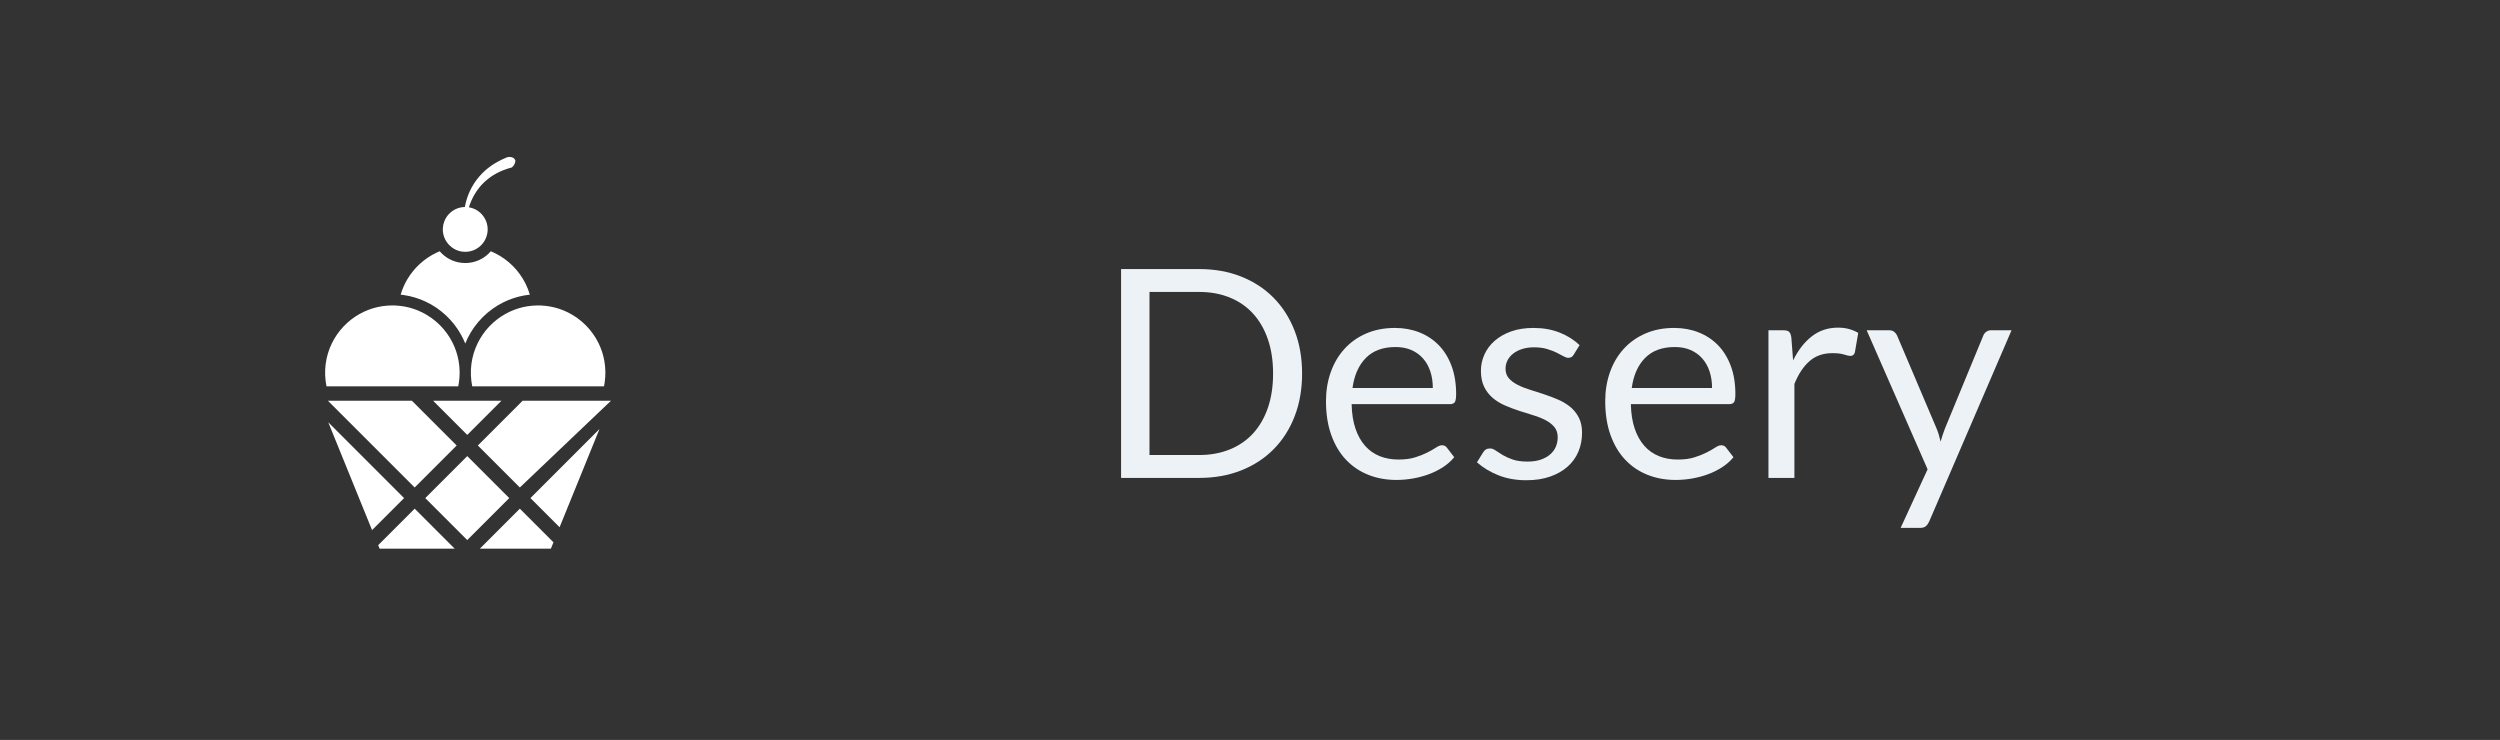
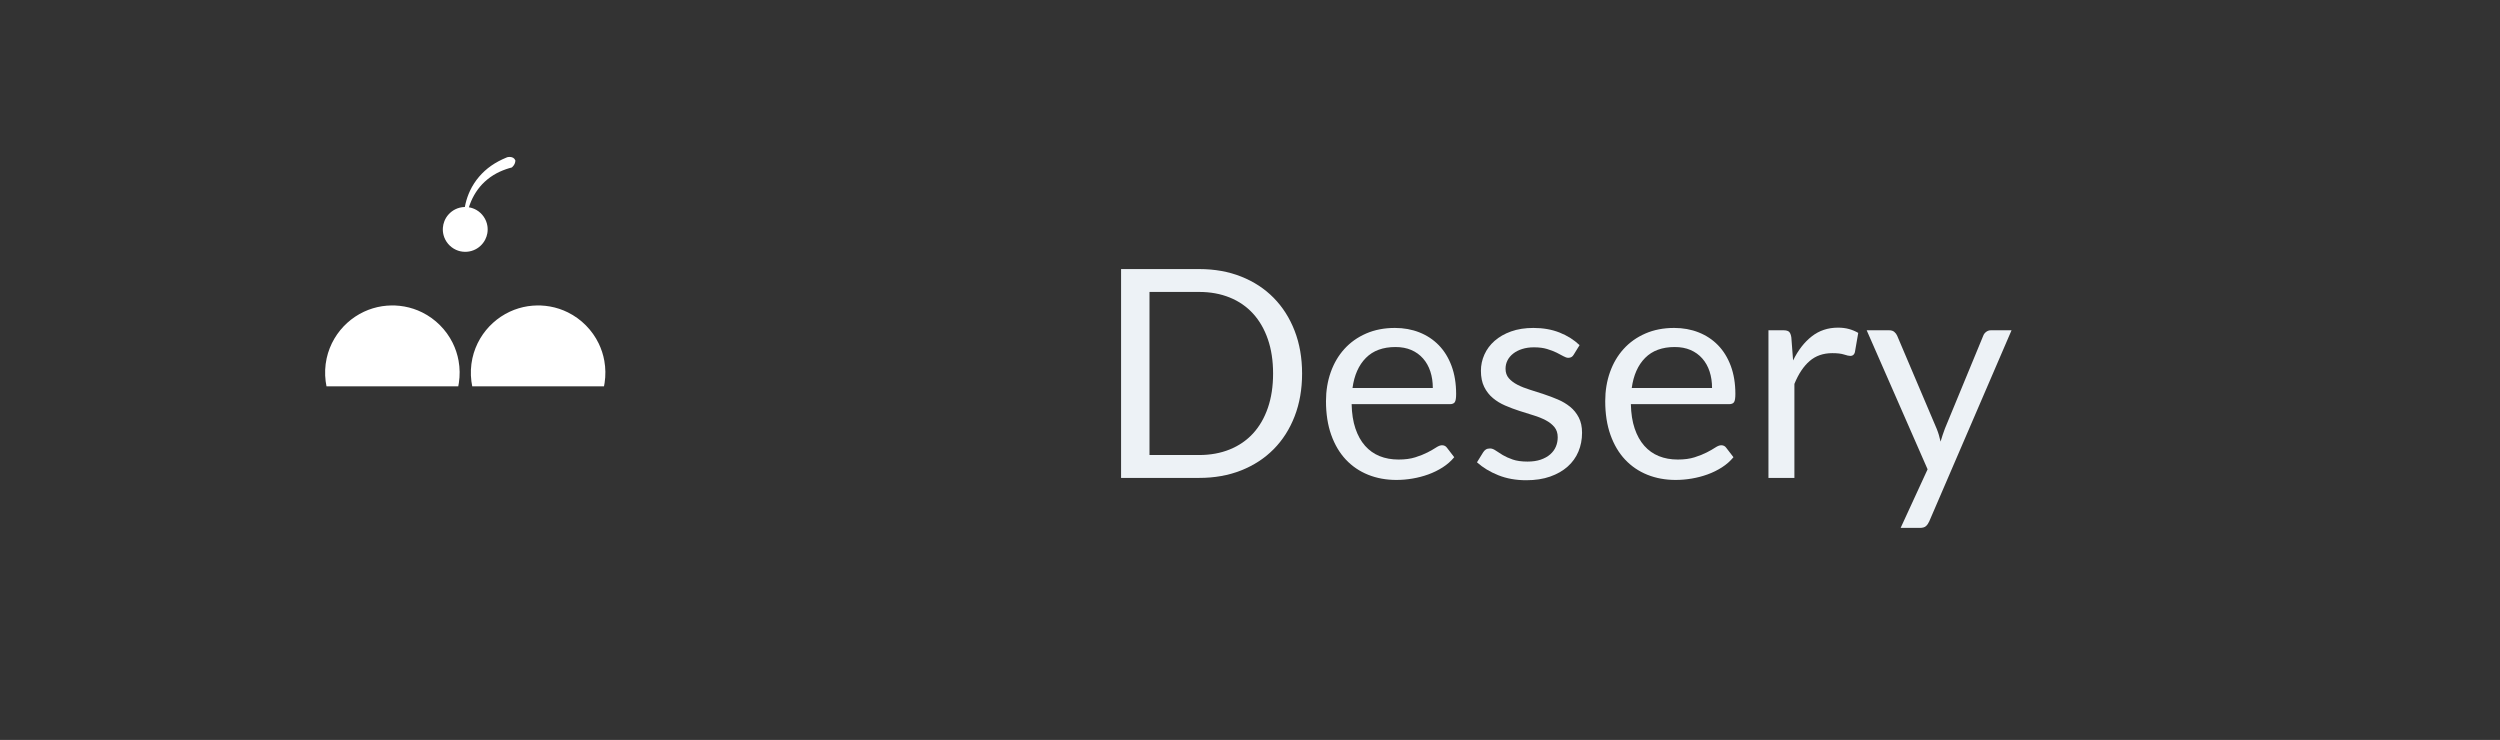
<svg xmlns="http://www.w3.org/2000/svg" width="100%" height="100%" viewBox="0 0 223 66" version="1.1" xml:space="preserve" style="fill-rule:evenodd;clip-rule:evenodd;stroke-linejoin:round;stroke-miterlimit:1.414;">
  <rect x="0" y="0" width="223" height="66" fill="#333333" stroke="none" />
  <g>
    <path d="M116.146,33.321c0,1.395 -0.221,2.665 -0.663,3.809c-0.442,1.144 -1.066,2.123 -1.872,2.938c-0.806,0.815 -1.772,1.445 -2.899,1.892c-1.127,0.446 -2.375,0.669 -3.744,0.669l-6.968,0l0,-18.629l6.968,0c1.369,0 2.617,0.223 3.744,0.67c1.127,0.446 2.093,1.079 2.899,1.897c0.806,0.82 1.43,1.801 1.872,2.945c0.442,1.144 0.663,2.414 0.663,3.809ZM113.559,33.321c0,-1.144 -0.156,-2.167 -0.468,-3.068c-0.312,-0.901 -0.754,-1.664 -1.326,-2.288c-0.572,-0.624 -1.265,-1.101 -2.08,-1.43c-0.815,-0.329 -1.72,-0.494 -2.717,-0.494l-4.433,0l0,14.547l4.433,0c0.997,0 1.902,-0.165 2.717,-0.494c0.815,-0.329 1.508,-0.804 2.08,-1.423c0.572,-0.62 1.014,-1.381 1.326,-2.282c0.312,-0.901 0.468,-1.924 0.468,-3.068Z" style="fill:#edf2f6;fill-rule:nonzero;" />
    <path d="M124.427,29.252c0.789,0 1.517,0.132 2.184,0.397c0.667,0.264 1.244,0.645 1.729,1.144c0.485,0.498 0.865,1.113 1.138,1.846c0.272,0.732 0.409,1.566 0.409,2.502c0,0.364 -0.039,0.607 -0.117,0.728c-0.078,0.121 -0.225,0.182 -0.442,0.182l-8.762,0c0.017,0.832 0.13,1.556 0.338,2.171c0.208,0.615 0.494,1.129 0.858,1.541c0.364,0.411 0.797,0.719 1.3,0.923c0.503,0.203 1.066,0.305 1.69,0.305c0.581,0 1.081,-0.067 1.502,-0.202c0.42,-0.134 0.782,-0.279 1.085,-0.435c0.303,-0.156 0.557,-0.301 0.761,-0.436c0.203,-0.134 0.379,-0.201 0.526,-0.201c0.191,0 0.338,0.074 0.442,0.221l0.65,0.845c-0.286,0.347 -0.628,0.648 -1.027,0.904c-0.399,0.255 -0.826,0.465 -1.28,0.63c-0.456,0.165 -0.926,0.288 -1.411,0.37c-0.485,0.083 -0.966,0.124 -1.443,0.124c-0.91,0 -1.749,-0.154 -2.515,-0.461c-0.768,-0.308 -1.431,-0.759 -1.99,-1.352c-0.558,-0.594 -0.994,-1.329 -1.306,-2.204c-0.312,-0.875 -0.468,-1.881 -0.468,-3.016c0,-0.919 0.141,-1.777 0.422,-2.574c0.282,-0.797 0.687,-1.488 1.216,-2.073c0.529,-0.586 1.174,-1.045 1.937,-1.379c0.763,-0.333 1.621,-0.5 2.574,-0.5ZM124.479,30.955c-1.118,0 -1.998,0.323 -2.639,0.968c-0.641,0.646 -1.04,1.541 -1.196,2.685l7.163,0c0,-0.537 -0.074,-1.029 -0.221,-1.475c-0.147,-0.447 -0.364,-0.832 -0.65,-1.157c-0.286,-0.325 -0.635,-0.577 -1.046,-0.755c-0.412,-0.177 -0.882,-0.266 -1.411,-0.266Z" style="fill:#edf2f6;fill-rule:nonzero;" />
    <path d="M140.378,31.631c-0.104,0.191 -0.264,0.286 -0.481,0.286c-0.13,0 -0.277,-0.048 -0.442,-0.143c-0.165,-0.095 -0.366,-0.202 -0.605,-0.318c-0.238,-0.117 -0.522,-0.226 -0.851,-0.325c-0.329,-0.1 -0.719,-0.15 -1.17,-0.15c-0.39,0 -0.741,0.05 -1.053,0.15c-0.312,0.099 -0.578,0.236 -0.799,0.409c-0.221,0.173 -0.391,0.375 -0.507,0.604c-0.117,0.23 -0.176,0.479 -0.176,0.748c0,0.338 0.098,0.62 0.292,0.845c0.196,0.225 0.453,0.42 0.774,0.585c0.321,0.165 0.685,0.31 1.092,0.436c0.407,0.125 0.825,0.26 1.254,0.403c0.43,0.142 0.848,0.301 1.255,0.474c0.407,0.173 0.771,0.39 1.092,0.65c0.321,0.26 0.579,0.579 0.773,0.956c0.196,0.377 0.293,0.829 0.293,1.358c0,0.607 -0.108,1.168 -0.325,1.684c-0.217,0.515 -0.537,0.962 -0.962,1.338c-0.425,0.378 -0.945,0.674 -1.56,0.891c-0.615,0.217 -1.326,0.325 -2.132,0.325c-0.919,0 -1.751,-0.149 -2.496,-0.448c-0.745,-0.299 -1.378,-0.683 -1.898,-1.151l0.546,-0.884c0.069,-0.113 0.152,-0.199 0.247,-0.26c0.095,-0.061 0.221,-0.091 0.377,-0.091c0.156,0 0.321,0.061 0.494,0.182c0.173,0.121 0.384,0.256 0.63,0.403c0.247,0.147 0.546,0.282 0.897,0.403c0.351,0.121 0.791,0.182 1.32,0.182c0.451,0 0.845,-0.058 1.183,-0.175c0.338,-0.118 0.62,-0.276 0.845,-0.475c0.225,-0.199 0.392,-0.429 0.501,-0.689c0.108,-0.26 0.162,-0.537 0.162,-0.832c0,-0.364 -0.098,-0.665 -0.292,-0.903c-0.196,-0.239 -0.453,-0.442 -0.774,-0.611c-0.321,-0.17 -0.687,-0.317 -1.099,-0.442c-0.411,-0.126 -0.832,-0.258 -1.261,-0.397c-0.429,-0.139 -0.849,-0.297 -1.261,-0.475c-0.411,-0.177 -0.777,-0.4 -1.098,-0.669c-0.321,-0.269 -0.579,-0.6 -0.774,-0.995c-0.195,-0.394 -0.292,-0.873 -0.292,-1.436c0,-0.503 0.104,-0.986 0.312,-1.449c0.208,-0.464 0.511,-0.871 0.91,-1.222c0.399,-0.351 0.888,-0.631 1.469,-0.839c0.581,-0.208 1.244,-0.312 1.989,-0.312c0.867,0 1.644,0.137 2.333,0.41c0.69,0.273 1.285,0.647 1.788,1.124l-0.52,0.845Z" style="fill:#edf2f6;fill-rule:nonzero;" />
    <path d="M149.335,29.252c0.789,0 1.517,0.132 2.184,0.397c0.667,0.264 1.244,0.645 1.729,1.144c0.485,0.498 0.865,1.113 1.138,1.846c0.272,0.732 0.409,1.566 0.409,2.502c0,0.364 -0.039,0.607 -0.117,0.728c-0.078,0.121 -0.225,0.182 -0.442,0.182l-8.762,0c0.017,0.832 0.13,1.556 0.338,2.171c0.208,0.615 0.494,1.129 0.858,1.541c0.364,0.411 0.797,0.719 1.3,0.923c0.503,0.203 1.066,0.305 1.69,0.305c0.581,0 1.081,-0.067 1.502,-0.202c0.42,-0.134 0.782,-0.279 1.085,-0.435c0.303,-0.156 0.557,-0.301 0.761,-0.436c0.203,-0.134 0.379,-0.201 0.526,-0.201c0.191,0 0.338,0.074 0.442,0.221l0.65,0.845c-0.286,0.347 -0.628,0.648 -1.027,0.904c-0.399,0.255 -0.826,0.465 -1.28,0.63c-0.456,0.165 -0.926,0.288 -1.411,0.37c-0.485,0.083 -0.966,0.124 -1.443,0.124c-0.91,0 -1.749,-0.154 -2.516,-0.461c-0.767,-0.308 -1.43,-0.759 -1.989,-1.352c-0.559,-0.594 -0.994,-1.329 -1.306,-2.204c-0.312,-0.875 -0.468,-1.881 -0.468,-3.016c0,-0.919 0.141,-1.777 0.422,-2.574c0.282,-0.797 0.687,-1.488 1.216,-2.073c0.529,-0.586 1.174,-1.045 1.937,-1.379c0.763,-0.333 1.621,-0.5 2.574,-0.5ZM149.387,30.955c-1.118,0 -1.998,0.323 -2.639,0.968c-0.641,0.646 -1.04,1.541 -1.196,2.685l7.163,0c0,-0.537 -0.074,-1.029 -0.221,-1.475c-0.147,-0.447 -0.364,-0.832 -0.65,-1.157c-0.286,-0.325 -0.635,-0.577 -1.046,-0.755c-0.412,-0.177 -0.882,-0.266 -1.411,-0.266Z" style="fill:#edf2f6;fill-rule:nonzero;" />
    <path d="M157.746,42.629l0,-13.169l1.326,0c0.251,0 0.425,0.048 0.52,0.143c0.095,0.095 0.16,0.26 0.195,0.494l0.156,2.054c0.451,-0.919 1.008,-1.636 1.671,-2.151c0.663,-0.516 1.44,-0.774 2.333,-0.774c0.364,0 0.693,0.041 0.988,0.124c0.295,0.082 0.568,0.197 0.819,0.344l-0.299,1.729c-0.061,0.217 -0.195,0.325 -0.403,0.325c-0.121,0 -0.308,-0.041 -0.559,-0.123c-0.251,-0.083 -0.602,-0.124 -1.053,-0.124c-0.806,0 -1.48,0.234 -2.021,0.702c-0.542,0.468 -0.995,1.148 -1.359,2.041l0,8.385l-2.314,0Z" style="fill:#edf2f6;fill-rule:nonzero;" />
    <path d="M172.085,46.516c-0.078,0.173 -0.176,0.312 -0.292,0.416c-0.117,0.104 -0.297,0.156 -0.54,0.156l-1.716,0l2.405,-5.226l-5.434,-12.402l2.002,0c0.199,0 0.355,0.05 0.468,0.15c0.113,0.099 0.195,0.21 0.247,0.331l3.523,8.294c0.078,0.191 0.145,0.381 0.202,0.572c0.056,0.191 0.106,0.386 0.149,0.585c0.061,-0.199 0.121,-0.394 0.182,-0.585c0.061,-0.191 0.13,-0.386 0.208,-0.585l3.419,-8.281c0.052,-0.139 0.141,-0.253 0.266,-0.345c0.126,-0.09 0.263,-0.136 0.41,-0.136l1.846,0l-7.345,17.056Z" style="fill:#edf2f6;fill-rule:nonzero;" />
  </g>
  <g>
    <path d="M42.124,34.463c-0.031,-0.15 -0.056,-0.301 -0.076,-0.454c-0.086,-0.68 -0.057,-1.376 0.089,-2.046c0.136,-0.621 0.371,-1.219 0.695,-1.766c0.614,-1.038 1.541,-1.881 2.634,-2.391c0.513,-0.24 1.06,-0.406 1.62,-0.492c0.277,-0.042 0.556,-0.063 0.836,-0.068c0.104,-0.001 0.207,0 0.31,0.003c0.279,0.013 0.556,0.041 0.83,0.09c0.556,0.099 1.097,0.278 1.603,0.53c1.19,0.591 2.166,1.58 2.743,2.776c0.235,0.487 0.403,1.006 0.498,1.538c0.117,0.651 0.125,1.322 0.025,1.976c-0.016,0.102 -0.034,0.203 -0.055,0.304l-11.752,0Z" style="fill:#fff;" />
    <path d="M29.124,34.463c-0.031,-0.15 -0.056,-0.301 -0.076,-0.454c-0.086,-0.68 -0.057,-1.376 0.089,-2.046c0.136,-0.621 0.371,-1.219 0.695,-1.766c0.614,-1.038 1.541,-1.881 2.634,-2.391c0.513,-0.24 1.06,-0.406 1.62,-0.492c0.277,-0.042 0.556,-0.063 0.836,-0.068c0.104,-0.001 0.207,0 0.31,0.003c0.279,0.013 0.556,0.041 0.83,0.09c0.556,0.099 1.097,0.278 1.603,0.53c1.168,0.58 2.131,1.543 2.711,2.711c0.252,0.506 0.431,1.047 0.53,1.603c0.117,0.651 0.125,1.322 0.025,1.976c-0.016,0.102 -0.034,0.203 -0.055,0.304l-11.752,0Z" style="fill:#fff;" />
-     <path d="M40.554,48.939l-6.694,0l-0.126,-0.311l3.255,-3.255l3.565,3.566ZM42.804,48.939l3.566,-3.566l3,3l-0.23,0.566l-6.336,0ZM37.933,44.429l3.746,3.746l3.746,-3.746l-3.746,-3.746l-3.746,3.746ZM36.044,44.429l-2.856,2.856l-3.908,-9.62l6.764,6.764ZM53.475,38.268l-3.56,8.762l-2.601,-2.601l6.161,-6.161ZM36.741,35.745l3.994,3.993l-3.746,3.746l-7.74,-7.739l7.492,0ZM54.5,35.745l-8.13,7.739l-3.746,-3.746l3.993,-3.993l7.883,0ZM41.679,38.794l-3.049,-3.049l6.098,0l-3.049,3.049Z" style="fill:#fff;" />
    <path d="M41.464,18.464c0.018,-0.102 0.039,-0.203 0.063,-0.303c0.094,-0.397 0.228,-0.784 0.402,-1.153c0.423,-0.896 1.081,-1.662 1.893,-2.229c0.416,-0.29 0.866,-0.523 1.334,-0.717l0.094,-0.038c0,0 0.536,-0.145 0.716,0.276l0.004,0.01c0.005,0.38 -0.315,0.628 -0.315,0.628c-0.088,0.024 -0.176,0.048 -0.264,0.073c-0.083,0.026 -0.166,0.052 -0.249,0.08c-0.398,0.139 -0.782,0.313 -1.14,0.536c-0.369,0.229 -0.7,0.504 -1,0.816c-0.001,0.001 0.003,-0.004 0.002,-0.003c-0.544,0.584 -0.942,1.289 -1.178,2.051c0.234,0.039 0.46,0.117 0.669,0.237c0.522,0.3 0.891,0.834 0.982,1.43c0.033,0.218 0.031,0.442 -0.008,0.659c-0.035,0.193 -0.098,0.381 -0.188,0.556c-0.11,0.214 -0.258,0.408 -0.437,0.57c-0.178,0.163 -0.386,0.293 -0.611,0.381c-0.249,0.099 -0.517,0.145 -0.785,0.138c-0.265,-0.006 -0.528,-0.066 -0.77,-0.176c-0.548,-0.247 -0.965,-0.741 -1.115,-1.323c-0.055,-0.213 -0.074,-0.435 -0.057,-0.654c0.015,-0.198 0.06,-0.394 0.133,-0.579c0.088,-0.224 0.218,-0.433 0.381,-0.611c0.162,-0.178 0.356,-0.327 0.57,-0.437c0.268,-0.137 0.559,-0.207 0.858,-0.218c0.005,0 0.011,0 0.016,0Z" style="fill:#fff;" />
-     <path d="M39.22,22.412c0.066,0.078 0.137,0.152 0.211,0.222c0.261,0.25 0.568,0.452 0.901,0.593c0.369,0.156 0.768,0.236 1.168,0.236c0.4,0 0.799,-0.08 1.168,-0.236c0.333,-0.141 0.64,-0.343 0.902,-0.593c0.073,-0.07 0.144,-0.144 0.21,-0.222c0.13,0.054 0.259,0.112 0.385,0.175c1.168,0.58 2.131,1.543 2.711,2.711c0.158,0.317 0.287,0.647 0.386,0.987c-0.168,0.017 -0.334,0.04 -0.5,0.069c-0.649,0.117 -1.282,0.326 -1.872,0.619c-1.362,0.677 -2.485,1.8 -3.162,3.162c-0.083,0.167 -0.159,0.337 -0.228,0.51c-0.101,-0.252 -0.216,-0.498 -0.346,-0.736c-0.712,-1.311 -1.845,-2.378 -3.197,-3.009c-0.599,-0.28 -1.238,-0.474 -1.892,-0.574c-0.109,-0.017 -0.217,-0.031 -0.326,-0.042c0.139,-0.478 0.339,-0.939 0.593,-1.369c0.614,-1.038 1.541,-1.881 2.634,-2.391c0.084,-0.04 0.169,-0.077 0.254,-0.112Z" style="fill:#fff;" />
  </g>
</svg>